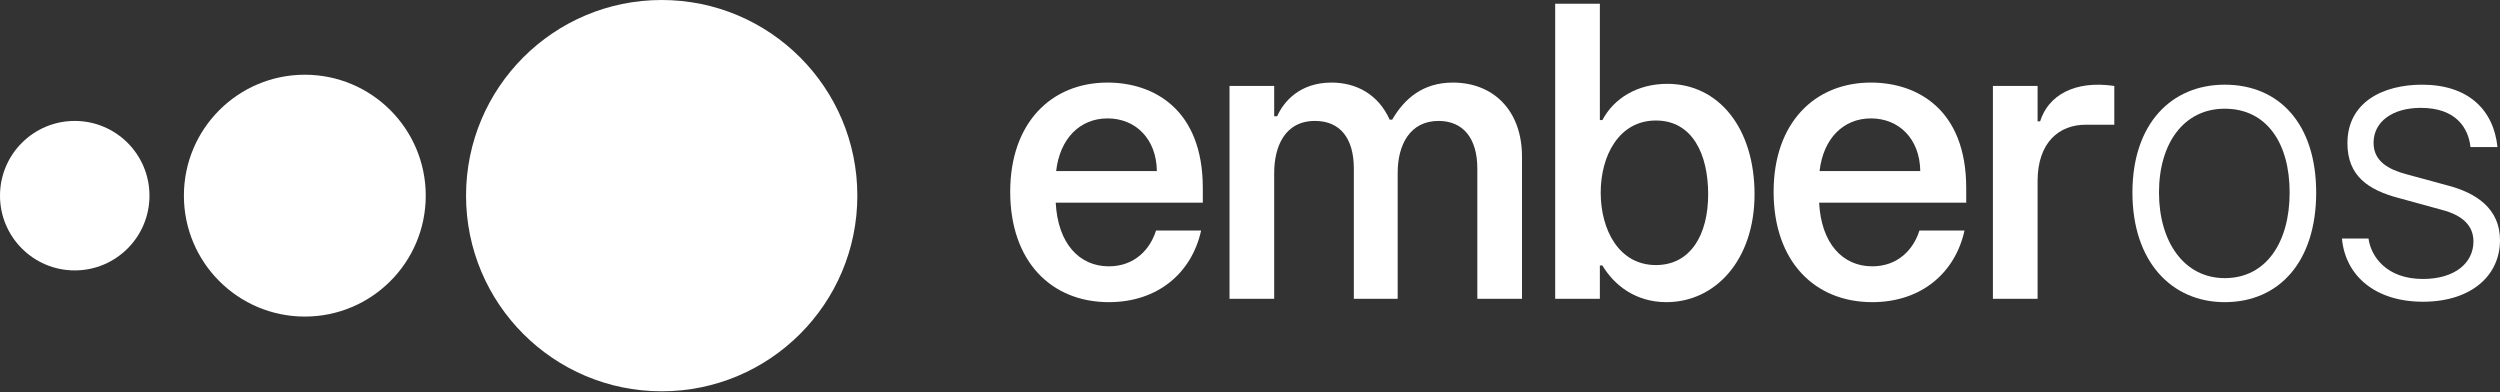
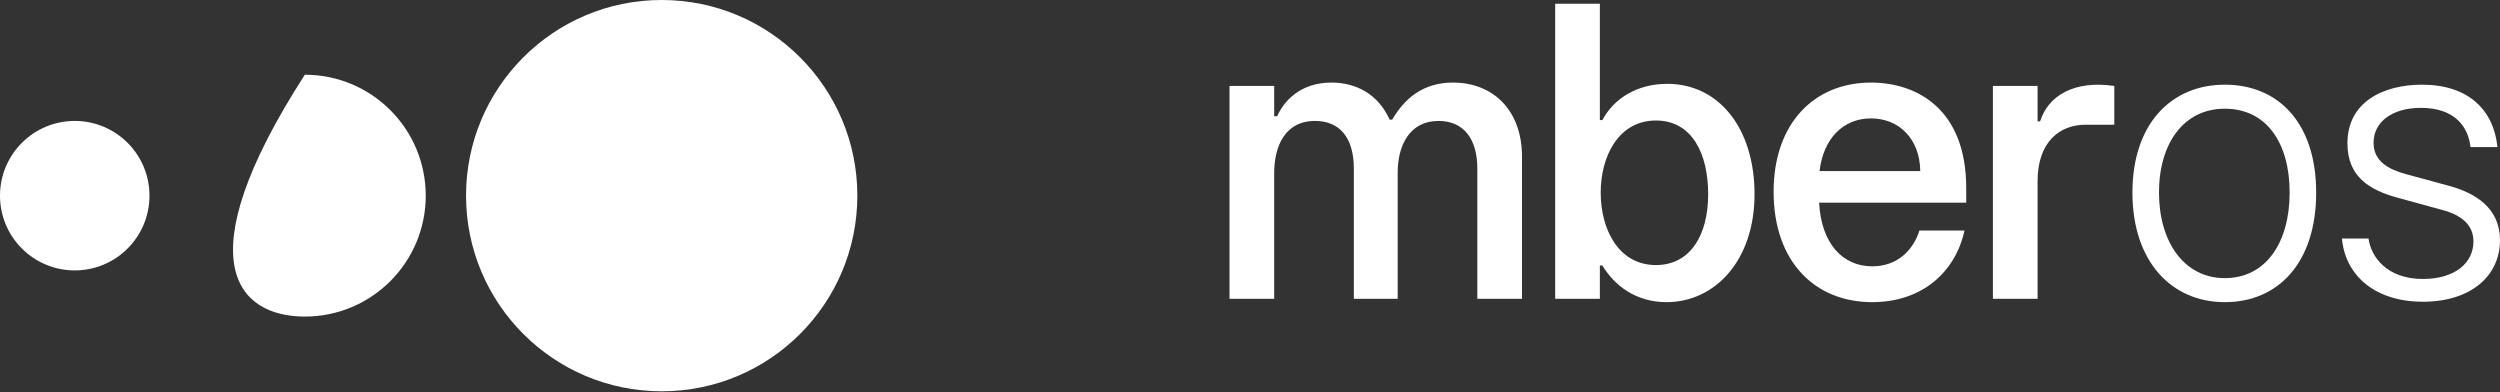
<svg xmlns="http://www.w3.org/2000/svg" width="1460" height="229" viewBox="0 0 1460 229" fill="none">
  <rect x="0" y="0" width="1460" height="229" fill="#333333" stroke="none" />
  <path d="M386.43 228.516C449.533 228.516 500.688 177.361 500.688 114.258C500.688 51.155 449.533 0 386.43 0C323.327 0 272.172 51.155 272.172 114.258C272.172 177.361 323.327 228.516 386.43 228.516Z" fill="white" />
-   <path d="M178.017 184.878C217.019 184.878 248.636 153.261 248.636 114.259C248.636 75.258 217.019 43.641 178.017 43.641C139.016 43.641 107.398 75.258 107.398 114.259C107.398 153.261 139.016 184.878 178.017 184.878Z" fill="white" />
+   <path d="M178.017 184.878C217.019 184.878 248.636 153.261 248.636 114.259C248.636 75.258 217.019 43.641 178.017 43.641C107.398 153.261 139.016 184.878 178.017 184.878Z" fill="white" />
  <path d="M43.647 157.919C67.752 157.919 87.293 138.378 87.293 114.273C87.293 90.167 67.752 70.626 43.647 70.626C19.541 70.626 0 90.167 0 114.273C0 138.378 19.541 157.919 43.647 157.919Z" fill="white" />
-   <path d="M647.555 176.455C613.835 176.455 589.961 152.581 589.961 111.97C589.961 71.851 613.835 48.223 646.816 48.223C673.644 48.223 702.441 63.729 702.441 109.755V118.369H616.543C617.773 142.244 630.326 155.534 647.555 155.534C662.568 155.534 671.675 145.689 675.121 134.614H701.456C696.042 159.226 676.352 176.455 647.555 176.455ZM616.789 99.91H675.613C675.367 80.958 663.061 69.144 646.816 69.144C630.818 69.144 619.004 80.712 616.789 99.91Z" fill="white" />
  <path d="M790.645 98.433C790.645 80.958 782.769 70.621 768.001 70.621C750.28 70.621 744.127 85.634 744.127 101.14V174.486H718.037V50.192H744.127V67.913H745.85C749.542 59.545 758.894 48.223 777.6 48.223C792.122 48.223 804.92 55.115 811.566 69.882H813.042C820.18 57.576 831.01 48.223 848.485 48.223C871.867 48.223 888.849 64.221 888.849 91.541V174.486H862.76V98.433C862.76 80.958 854.638 70.621 840.116 70.621C823.38 70.621 816.242 84.65 816.242 100.894V174.486H790.645V98.433Z" fill="white" />
  <path d="M973.206 176.455C955.238 176.455 942.686 166.61 935.794 155.042H934.318V174.486H908.228V2.197H934.318V70.128H935.794C942.44 57.576 955.977 48.961 973.698 48.961C1003.73 48.961 1024.65 74.805 1024.65 113.447C1024.65 151.843 1001.76 176.455 973.206 176.455ZM934.81 112.462C934.81 134.121 945.393 154.796 967.052 154.796C987.481 154.796 997.572 136.829 997.572 113.447C997.572 89.819 988.219 70.374 967.052 70.374C945.393 70.374 934.81 91.049 934.81 112.462Z" fill="white" />
  <path d="M1093.38 176.455C1059.66 176.455 1035.79 152.581 1035.79 111.97C1035.79 71.851 1059.66 48.223 1092.64 48.223C1119.47 48.223 1148.27 63.729 1148.27 109.755V118.369H1062.37C1063.6 142.244 1076.15 155.534 1093.38 155.534C1108.39 155.534 1117.5 145.689 1120.95 134.614H1147.28C1141.87 159.226 1122.18 176.455 1093.38 176.455ZM1062.62 99.91H1121.44C1121.19 80.958 1108.89 69.144 1092.64 69.144C1076.64 69.144 1064.83 80.712 1062.62 99.91Z" fill="white" />
  <path d="M1218.01 72.836C1202.75 72.836 1189.95 82.927 1189.95 105.817V174.486H1163.86V50.192H1189.95V70.867H1191.43C1196.11 55.853 1211.37 46.746 1234.75 50.192V72.836H1218.01Z" fill="white" />
  <path d="M1299.25 176.455C1268.23 176.455 1245.34 152.827 1245.34 112.462C1245.34 72.097 1268.23 49.454 1299.25 49.454C1331.24 49.454 1352.65 72.59 1352.65 112.462C1352.65 152.827 1331 176.455 1299.25 176.455ZM1260.85 112.462C1260.85 141.013 1275.37 162.426 1299.25 162.426C1323.61 162.426 1337.15 141.259 1337.15 112.462C1337.15 83.419 1323.61 63.483 1299.25 63.483C1275.37 63.483 1260.85 83.665 1260.85 112.462Z" fill="white" />
  <path d="M1415.7 176.209C1387.39 176.455 1369.67 161.195 1367.7 139.29H1383.21C1384.68 150.12 1394.04 162.918 1414.96 162.918C1433.66 162.918 1444.49 153.565 1444.49 141.013C1444.49 131.906 1438.34 125.753 1426.03 122.553L1400.93 115.662C1383.21 110.985 1370.9 102.863 1370.9 83.665C1370.9 59.545 1391.82 49.454 1414.47 49.454C1441.54 49.454 1456.31 64.221 1458.52 85.88H1442.77C1441.54 74.805 1434.4 62.991 1413.73 62.991C1397.48 62.991 1386.16 70.867 1386.16 83.419C1386.16 94.249 1395.02 98.925 1404.87 101.633L1430.22 108.524C1445.72 112.708 1460 121.569 1460 140.275C1460 160.949 1443.26 175.963 1415.7 176.209Z" fill="white" />
</svg>